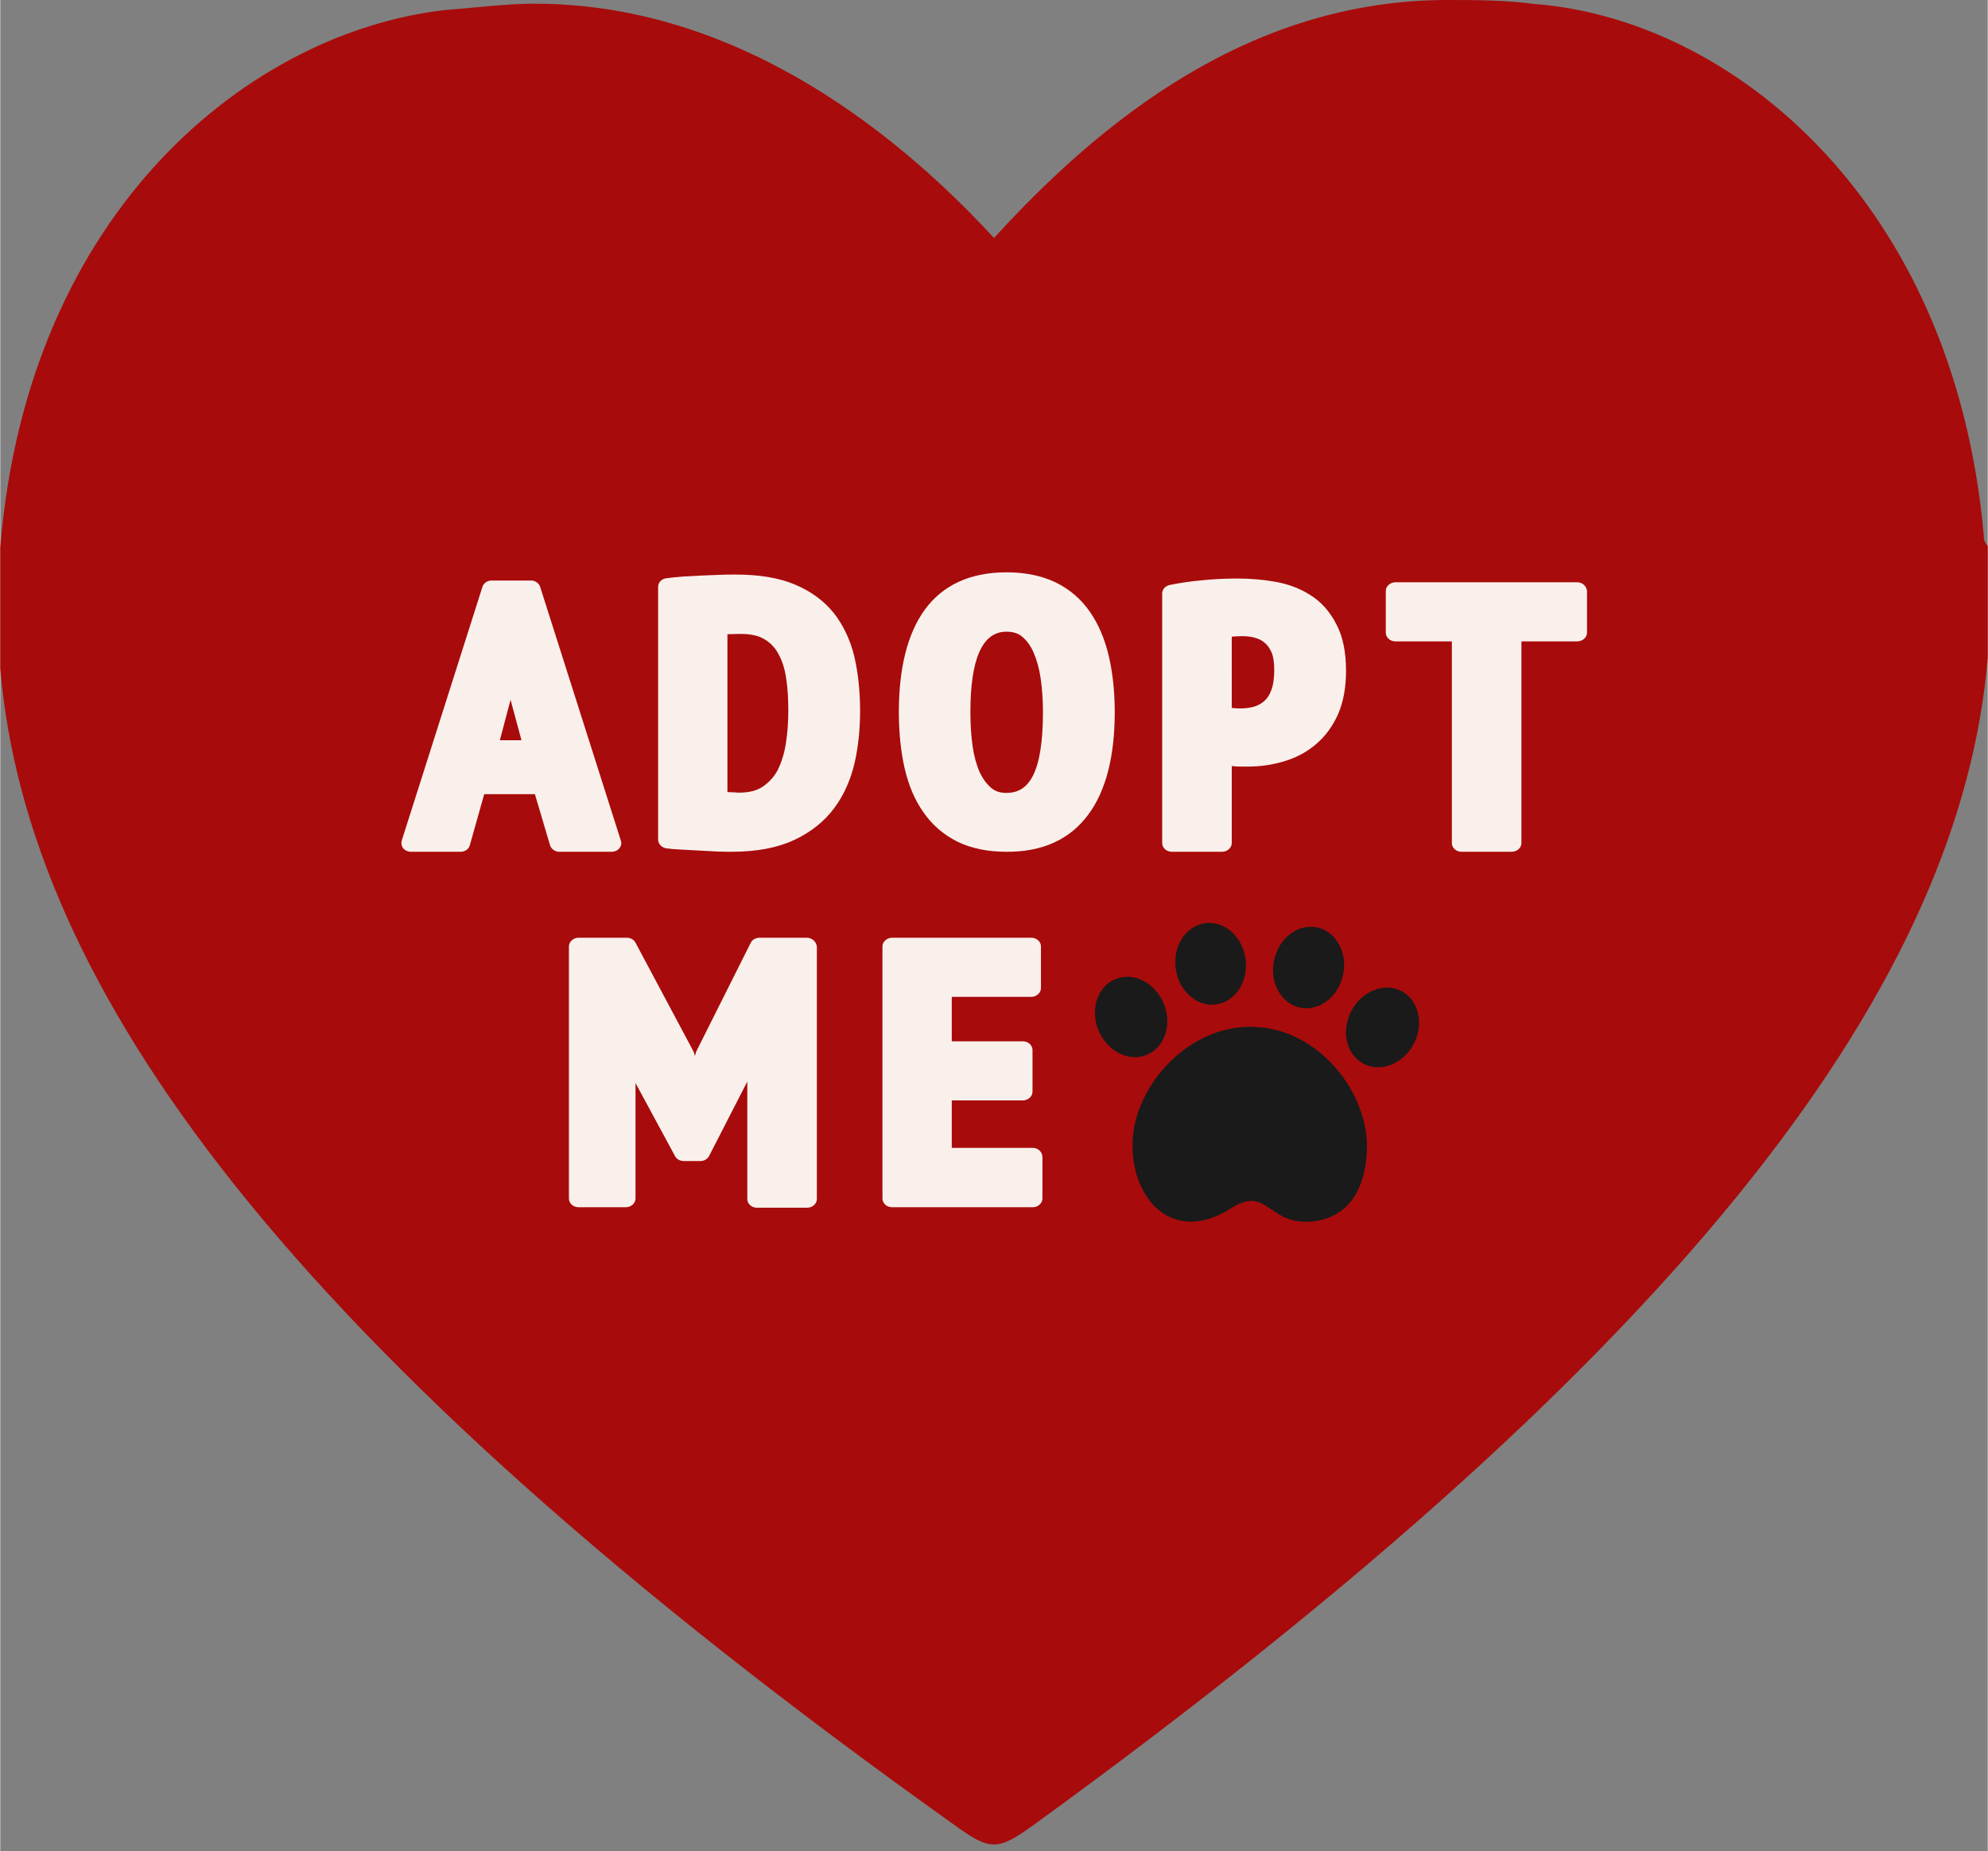
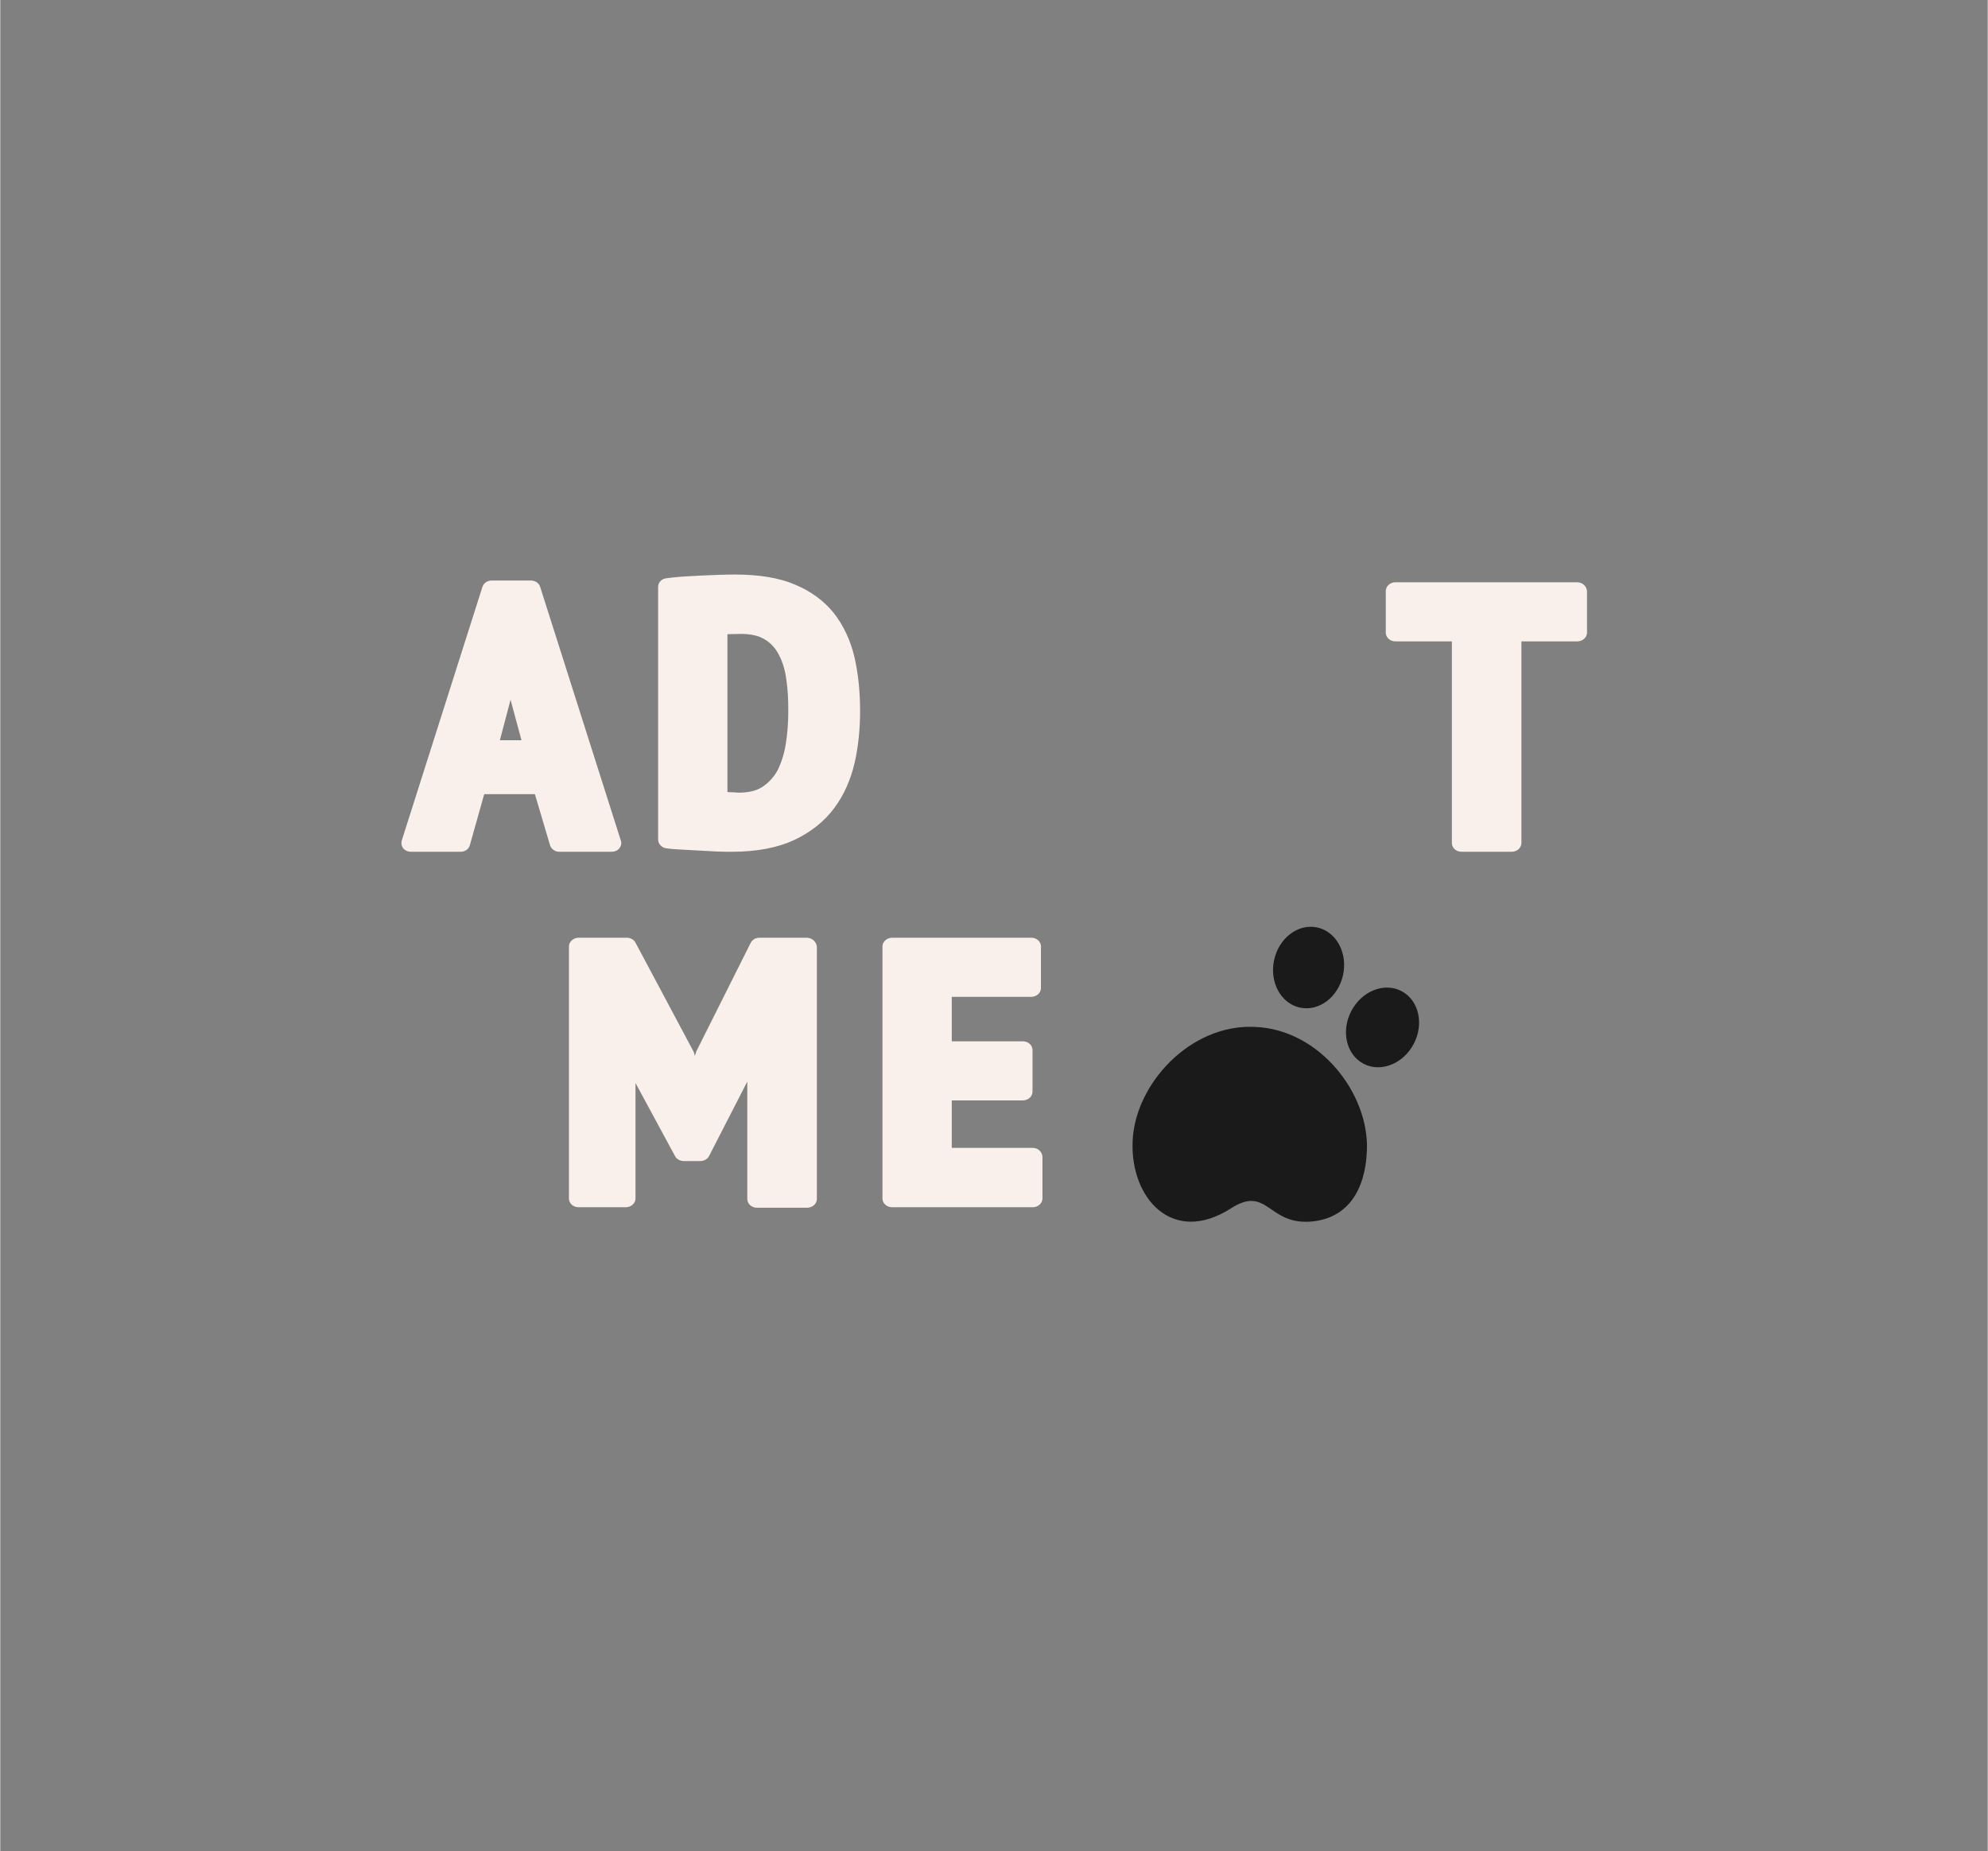
<svg xmlns="http://www.w3.org/2000/svg" fill="#000000" height="745" preserveAspectRatio="xMidYMid meet" version="1" viewBox="100.0 128.7 800.0 745.2" width="800" zoomAndPan="magnify">
  <rect x="100.0" y="128.7" width="800.0" height="745.2" fill="#808080" stroke="none" />
  <g id="change1_1">
-     <path d="M898.4,344.1c-12.2-135.8-102.6-207.8-180.8-213.8c-12.2-1.6-24.4-1.6-35.1-1.6c-79.7,0-139.6,48.8-182.5,95.8 l0,0c-42.9-46.6-107.3-94.6-185.5-94.3c-10.7,0-22.9,1.6-35.1,2.5c-78.1,8.7-168.3,79.9-179.4,216.4c0,1.6,0,2.5,0,3.7v41.3 c0,1.6,0,2.5,0,3.7c10.7,127.1,113.2,272.6,383.8,465.4c14.7,10.7,17.6,10.7,32.4,0c269-195.3,373.1-342,383.8-469.7 c0-1.6,0-2.5,0-3.7v-41.3C898.4,346.6,898.4,345.6,898.4,344.1z" fill="#a80b0b" />
-   </g>
+     </g>
  <g>
    <g id="change2_1">
      <path d="M317.3,364.9c-0.5-1.5-2-2.5-3.7-2.5h-15.8c-1.7,0-3.2,1-3.7,2.5l-32.5,102.2c-0.3,1.1-0.1,2.2,0.6,3.1 s1.9,1.4,3.1,1.4h20c1.8,0,3.3-1.1,3.7-2.6l5.8-20.6h20.4l6.1,20.6c0.5,1.5,2,2.6,3.7,2.6h21.1c1.2,0,2.4-0.5,3.1-1.4s1-2,0.6-3.1 L317.3,364.9z M305.4,410.4l4.4,16.3h-8.7L305.4,410.4z" fill="#f9f0ec" />
    </g>
    <g id="change2_2">
      <path d="M435.7,454c3.9-5.2,6.6-11.4,8.2-18.2c1.5-6.6,2.2-13.7,2.2-20.9c0-7.9-0.8-15.3-2.3-21.8 c-1.6-6.7-4.4-12.6-8.2-17.5c-4-5-9.3-8.9-15.8-11.6c-6.4-2.7-14.4-4-23.8-4c-1.8,0-3.9,0-6.3,0.1s-4.9,0.2-7.4,0.3 c-2.5,0.1-5,0.3-7.4,0.4c-2.5,0.2-4.8,0.4-6.9,0.7c-1.9,0.3-3.2,1.7-3.2,3.5v101.7c0,1.7,1.4,3.2,3.2,3.5c1.4,0.2,3.3,0.4,5.8,0.5 c2.4,0.1,4.8,0.3,7.4,0.4c2.5,0.1,5,0.3,7.4,0.4c2.5,0.1,4.3,0.1,5.8,0.1c10,0,18.4-1.6,25.1-4.7 C426.3,463.7,431.7,459.4,435.7,454z M406.9,445.4c-2.4,1.6-5.6,2.4-9.6,2.4c-0.1,0-0.5,0-1.4-0.1c-0.8,0-1.7-0.1-2.6-0.1 c-0.2,0-0.4,0-0.6,0V384c0.1,0,0.2,0,0.3,0c1.7,0,3.5-0.1,5.1-0.1c4,0,7.2,0.7,9.6,2.2c2.5,1.5,4.4,3.6,5.7,6.2 c1.5,2.8,2.5,6.1,3,9.9c0.6,4,0.8,8.2,0.8,12.5c0,4.6-0.3,9.1-1,13.4c-0.6,4-1.8,7.6-3.3,10.7C411.4,441.5,409.4,443.7,406.9,445.4 z" fill="#f9f0ec" />
    </g>
    <g id="change2_3">
-       <path d="M537.9,456.7c7.1-9.5,10.7-23.4,10.7-41.3c0-8.2-0.8-15.8-2.4-22.6c-1.6-6.9-4.2-12.9-7.6-17.8 c-3.5-5.1-8.2-9.1-13.7-11.8c-5.6-2.7-12.2-4.1-19.8-4.1c-14.7,0-25.7,5.1-33,15.1c-6.9,9.5-10.4,23.4-10.4,41.2 c0,8.2,0.8,15.8,2.3,22.5c1.6,6.9,4.1,12.9,7.6,17.8c3.5,5.1,8.1,9,13.6,11.8c5.5,2.7,12.2,4.1,19.8,4.1 C519.4,471.7,530.5,466.7,537.9,456.7z M505,383c2.6,0,4.6,0.6,6.2,1.9c1.9,1.5,3.5,3.7,4.7,6.4c1.3,3,2.3,6.5,2.9,10.6 c0.6,4.2,0.9,8.8,0.9,13.5c0,12-1.4,20.7-4.2,25.9c-2.4,4.5-5.8,6.6-10.5,6.6c-2.5,0-4.4-0.6-6-1.9c-1.8-1.5-3.4-3.6-4.7-6.3 c-1.3-2.9-2.3-6.4-2.9-10.5c-0.6-4.2-0.9-8.9-0.9-13.8C490.5,393.9,495.3,383,505,383z" fill="#f9f0ec" />
-     </g>
+       </g>
    <g id="change2_4">
-       <path d="M627.4,368.3c-4.2-2.7-9-4.5-14.2-5.4c-5-0.9-10.1-1.3-15.2-1.3c-4.7,0-9.5,0.2-14.2,0.7 c-4.7,0.4-9.1,1.1-13.1,1.9c-1.8,0.4-3,1.8-3,3.4v100.5c0,1.9,1.7,3.5,3.9,3.5h20.2c2.1,0,3.9-1.6,3.9-3.5v-31c0.4,0,0.8,0,1.2,0.1 c1.1,0.1,2.2,0.1,3.2,0.1h2.1c5,0,9.9-0.7,14.5-2.1c4.8-1.4,9.2-3.7,12.9-6.9c3.7-3.1,6.7-7.2,8.9-12.1c2.1-4.8,3.2-10.7,3.2-17.5 c0-7.6-1.3-13.8-3.9-18.7C635.2,374.9,631.7,371,627.4,368.3z M612.8,398.4c0,3.4-0.4,6.1-1.2,8.2c-0.7,1.9-1.7,3.4-2.9,4.4 s-2.6,1.8-4.1,2.2c-1.8,0.5-3.7,0.7-5.6,0.7c-0.3,0-1.1,0-3.2-0.2h-0.1V385c1.3-0.1,2.7-0.2,4.3-0.2c1.8,0,3.6,0.2,5.2,0.7 c1.5,0.4,2.8,1.1,3.9,2.1c1.1,0.9,2,2.3,2.7,3.9C612.5,393.3,612.8,395.6,612.8,398.4z" fill="#f9f0ec" />
-     </g>
+       </g>
    <g id="change2_5">
      <path d="M734.7,363.1h-73.1c-2.1,0-3.9,1.6-3.9,3.5v16.8c0,1.9,1.7,3.5,3.9,3.5h22.7v81.2c0,1.9,1.7,3.5,3.9,3.5h20.2 c2.1,0,3.9-1.6,3.9-3.5v-81.2h22.5c2.1,0,3.9-1.6,3.9-3.5v-16.8C738.5,364.6,736.8,363.1,734.7,363.1z" fill="#f9f0ec" />
    </g>
    <g id="change2_6">
      <path d="M424.6,506.2h-19c-1.5,0-2.9,0.8-3.5,2l-21.9,43.7c-0.1,0.2-0.2,0.4-0.2,0.6l-0.4,1.3l-0.3-1.1 c-0.1-0.2-0.1-0.4-0.2-0.6l-23.4-43.9c-0.6-1.2-2-2-3.5-2h-19.4c-2.1,0-3.9,1.6-3.9,3.5v101.5c0,1.9,1.7,3.5,3.9,3.5h19 c2.1,0,3.9-1.6,3.9-3.5v-46.5l15.9,29.4c0.6,1.2,2,2,3.5,2h6.7c1.5,0,2.9-0.8,3.5-2l15.4-30v47.3c0,1.9,1.7,3.5,3.9,3.5h20.2 c2.1,0,3.9-1.6,3.9-3.5V509.7C428.4,507.7,426.7,506.2,424.6,506.2z" fill="#f9f0ec" />
    </g>
    <g id="change2_7">
      <path d="M515.6,590.8H483v-19.1h28.6c2.1,0,3.9-1.6,3.9-3.5v-16.8c0-1.9-1.7-3.5-3.9-3.5H483V530h32 c2.1,0,3.9-1.6,3.9-3.5v-16.8c0-1.9-1.7-3.5-3.9-3.5h-56c-2.1,0-3.9,1.6-3.9,3.5v101.5c0,1.9,1.7,3.5,3.9,3.5h56.6 c2.1,0,3.9-1.6,3.9-3.5v-16.8C519.4,592.4,517.7,590.8,515.6,590.8z" fill="#f9f0ec" />
    </g>
    <g id="change3_1">
      <path d="M650.1,591.9c-0.6,15.6-7.5,27.5-22.9,28.6c-17.1,1.1-17.2-14.8-31.9-5.3c-23.5,15-40.5-4.2-39.5-27.1 c0.9-22.9,23.1-47.2,49.1-46C631,543,651.1,569,650.1,591.9z" fill="#1a1a1a" />
    </g>
    <g id="change3_2">
-       <ellipse cx="555.2" cy="538.1" fill="#1a1a1a" rx="14.2" ry="16.5" transform="rotate(-22.68 555.2 538.105)" />
-     </g>
+       </g>
    <g id="change3_3">
-       <ellipse cx="587.2" cy="516.7" fill="#1a1a1a" rx="14.2" ry="16.5" transform="rotate(-7.4 587.2 516.7)" />
-     </g>
+       </g>
    <g id="change3_4">
      <ellipse cx="656.4" cy="542.3" fill="#1a1a1a" rx="16.5" ry="14.2" transform="rotate(-62.594 656.408 542.314)" />
    </g>
    <g id="change3_5">
      <ellipse cx="626.6" cy="518.2" fill="#1a1a1a" rx="16.5" ry="14.2" transform="rotate(-77.872 626.612 518.185)" />
    </g>
  </g>
</svg>